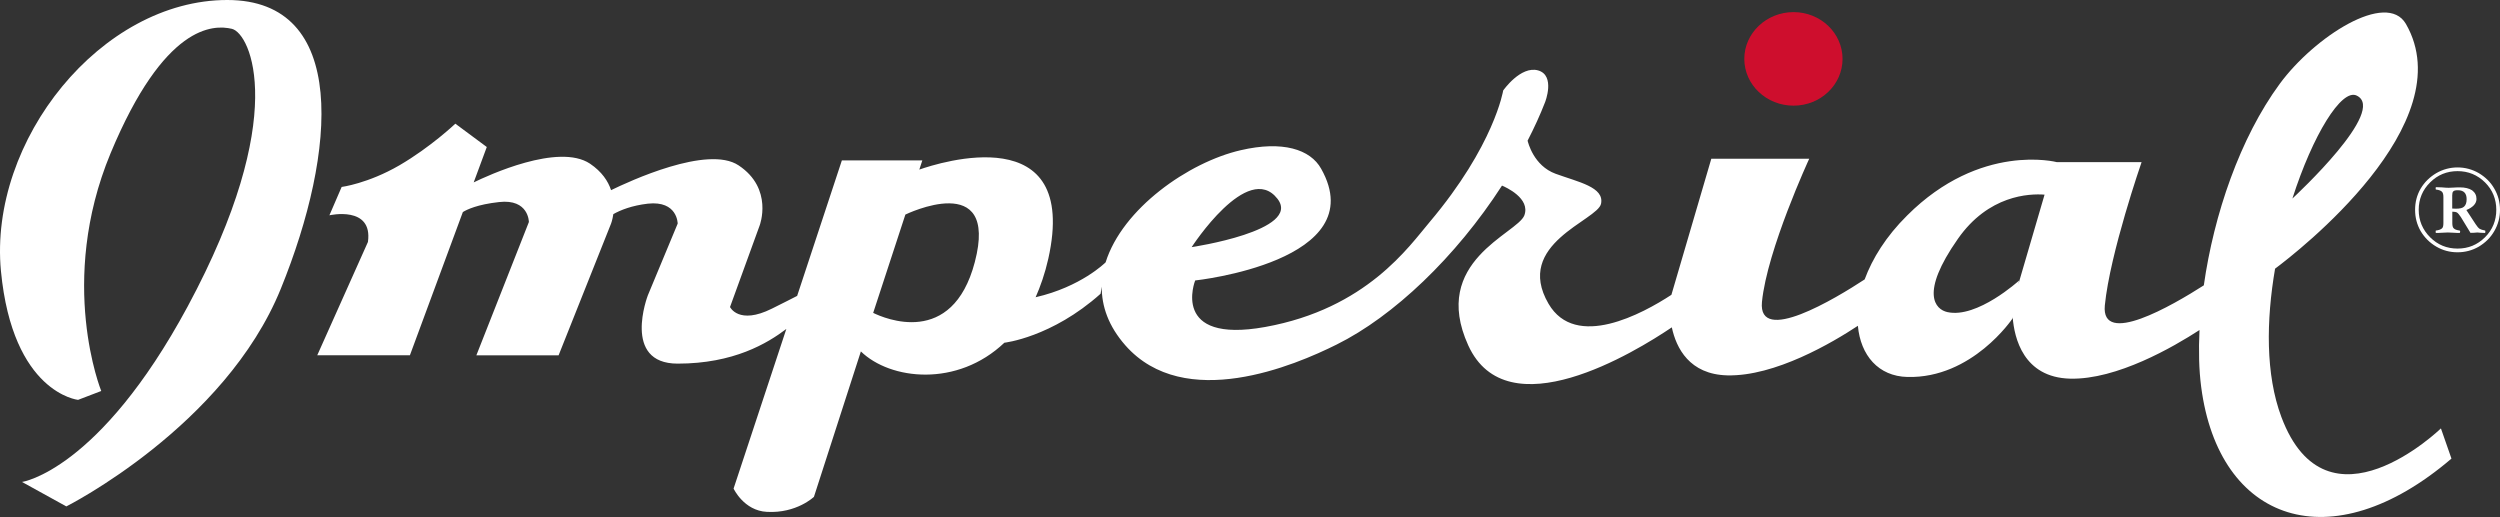
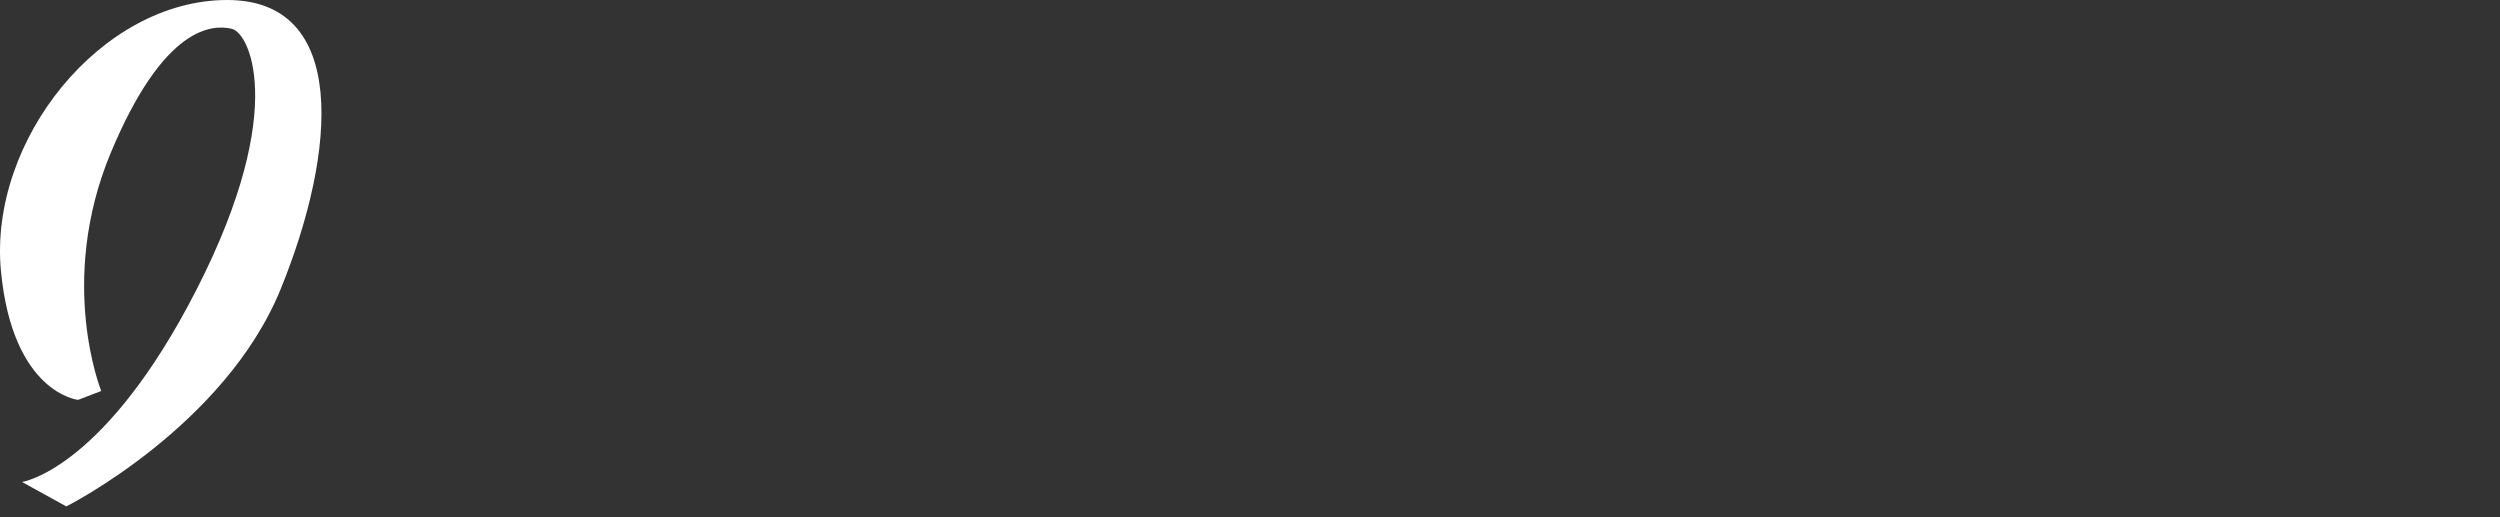
<svg xmlns="http://www.w3.org/2000/svg" id="Layer_1" viewBox="0 0 532.62 110.16">
  <rect x="0" y="0" width="532.62" height="110.16" fill="#333333" stroke="none" />
  <defs>
    <style>.cls-1{fill:#ce0e2d;}.cls-1,.cls-2{stroke-width:0px;}.cls-2{fill:#fff;}</style>
  </defs>
-   <path class="cls-1" d="M382.11,22.51c5.77,0,10.44-4.46,10.44-9.96s-4.67-9.97-10.44-9.97-10.49,4.47-10.49,9.97,4.71,9.96,10.49,9.96" />
  <path class="cls-2" d="M48.42,0C21.56,0-2.44,29.89.2,57.73c2.49,26.03,16.43,27.46,16.43,27.46l4.94-1.89s-9.41-23.2,1.99-50.65C34.99,5.21,45.42,5.21,49.4,6.14c3.97.95,12.4,18.65-9.43,59.18C21.09,100.32,4.69,102.68,4.69,102.68l9.44,5.21s33.78-17.01,45.7-46.38C71.76,32.19,74.26,0,48.42,0" />
-   <path class="cls-2" d="M520,91.3s-24.24,23.47-33.96-2.47c-3.39-9.06-3.23-20.58-1.34-31.59,4.6-3.43,40.11-30.9,27.87-52.15-4.13-7.11-19.47,2.71-26.87,12.76-8.48,11.53-14.04,27.87-16.18,42.94-6.76,4.33-21.95,13.13-21.09,4.27,1.09-11.09,7.83-30.52,7.83-30.52h-18.07s-16.24-4.26-31.87,11.36c-4.51,4.46-7.42,9.18-9.06,13.63-6.22,4.08-22.77,14.06-21.88,4.8,1.09-11.09,10.07-30.51,10.07-30.51h-20.86l-8.5,28.99c-6.13,4.01-20.41,11.8-26.18,1.9-7.45-12.78,10.46-17.74,11.19-21.31.73-3.55-4.84-4.61-9.68-6.38-4.7-1.72-5.87-6.7-5.97-7.05,1.4-2.71,2.66-5.45,3.73-8.21,0,0,2.24-5.68-1.48-6.76-3.74-1.05-7.45,4.28-7.45,4.28,0,0-1.87,11.69-15.67,28.03-4.35,5.13-13.43,18.45-35.03,22.35-20.3,3.66-14.92-9.91-14.92-9.91,0,0,37.96-4.06,26.84-23.8-2.31-4.15-8.22-6.02-17.14-3.95-11.11,2.56-25.2,12.44-28.78,23.89-.09.09-5.28,5.23-14.9,7.43l-.08.17c1.1-2.49,2.06-5.22,2.77-8.37,6.7-30.06-23.3-20.46-27.48-18.99l.64-1.96h-17.14l-9.53,28.87c-1.33.67-3.03,1.56-5.37,2.71-7.09,3.54-8.93-.34-8.93-.34l6.32-17.39s2.98-7.82-4.48-12.78c-6.59-4.42-23.44,3.45-27.18,5.27-.64-1.92-1.95-3.92-4.49-5.64-6.7-4.46-21.77,2.52-24.78,3.99l2.79-7.54-6.7-4.97s-5.22,4.97-11.93,8.88c-6.7,3.88-12.29,4.6-12.29,4.6l-2.61,6.04s9.31-2.13,8.21,5.68l-10.8,24.14h19.74l11.28-30.51c.87-.54,3.09-1.62,7.71-2.13,6.36-.73,6.36,4.25,6.36,4.25l-11.19,28.4h17.52l11.18-28.07s.3-.77.48-2.01c1.53-.87,3.94-1.83,7.35-2.23,6.36-.69,6.36,4.25,6.36,4.25l-6.36,15.29s-5.58,14.54,6.36,14.54,19.13-4.34,23.15-7.39l-11.24,34.01s2.18,4.71,7.09,4.96c6.33.36,10.03-3.2,10.03-3.2l10-30.98c6.27,6.1,20.54,7.7,30.6-1.88l-.05.03s10.08-1.1,20.52-10.44l.25-1.5c-.04,4.15,1.42,8.39,5.03,12.5,12.6,14.29,36.15,4.25,45-.17,12.1-5.99,25.42-18.65,35.24-33.87.74.31,6.11,2.69,4.76,6.35-1.52,3.9-20.11,9.76-11.95,27.69,8.28,18.17,35.55,1.43,43.37-3.84.94,4.42,3.76,10.02,11.8,10.23,10.19.25,22.47-7.01,27.84-10.56.57,6.3,4.38,10.76,10.55,10.9,13.8.36,22.37-12.42,22.37-12.42l.06-.29c.34,4.38,2.27,12.81,12.23,13.07,9.97.25,22.07-6.79,27.57-10.36-.21,4.35-.12,8.47.36,12.13,3.75,28.77,27.61,37.26,53.32,15.26l-2.24-6.42ZM502.08,20.36c6.58,3.12-12.82,21.11-13.69,21.94,4.35-13.57,10.47-23.49,13.69-21.94M192.9,45.71s19.99-9.74,14.78,10.13c-4.8,18.29-19.33,11.96-21.65,10.82l6.86-20.95ZM272.16,42.35c5.28,6.8-18.28,10.3-18.28,10.3,0,0,11.94-18.46,18.28-10.3M430.03,60.44l.14-.68s-8.94,8.15-15.29,6.73c-2.53-.56-5.95-3.92,2.25-15.61,6.51-9.31,15.16-9.66,18.46-9.41l-5.55,18.97Z" />
-   <path class="cls-2" d="M529.43,50.55c-1.63,1.61-3.55,2.41-5.85,2.41s-4.24-.8-5.85-2.41c-1.61-1.62-2.43-3.56-2.43-5.85s.82-4.24,2.43-5.84c1.61-1.6,3.56-2.4,5.85-2.4s4.22.8,5.85,2.4c1.61,1.6,2.4,3.57,2.4,5.84s-.79,4.24-2.4,5.85M531.41,40.19c-.8-1.41-1.93-2.48-3.31-3.31-1.4-.8-2.91-1.21-4.52-1.21s-3.13.41-4.52,1.21c-1.4.83-2.51,1.9-3.35,3.31-.8,1.39-1.18,2.88-1.18,4.51s.38,3.12,1.18,4.53c.84,1.4,1.94,2.5,3.35,3.32,1.39.81,2.89,1.2,4.52,1.2s3.12-.4,4.52-1.2c1.38-.83,2.51-1.92,3.31-3.32.81-1.4,1.21-2.91,1.21-4.53s-.4-3.11-1.21-4.51M529.4,49.1c-.47-.08-.84-.2-1.1-.34-.26-.17-.54-.48-.86-.98l-1.99-3.04c.64-.24,1.19-.59,1.58-.99.39-.42.58-.86.58-1.36,0-.77-.3-1.36-.94-1.85-.64-.4-1.48-.62-2.61-.62-.31,0-.73,0-1.23.04-.48.01-.86.05-1.15.05-.42,0-.89-.04-1.45-.09-.47-.03-.89-.04-1.22-.04-.09,0-.1.08-.1.26,0,.16.01.25.1.25.6.07.98.22,1.22.44.23.21.33.58.33,1.15v5.56c0,.61-.1.97-.33,1.14-.24.21-.62.35-1.22.43-.09,0-.1.05-.1.25s.01.27.1.27c.33,0,.72,0,1.16-.04.51-.03.96-.06,1.34-.06.41,0,.84.03,1.33.06.45.04.84.04,1.15.04.07,0,.14-.07.14-.27s-.07-.25-.14-.25c-.58-.08-.98-.22-1.19-.43-.22-.16-.34-.53-.34-1.13v-2.45c.47,0,.82.07,1.01.19.21.14.48.46.82.97l2.04,3.35c.17,0,.41,0,.76-.02.33-.03.55-.06.69-.06.12,0,.34.03.68.06.45.02.77.04.92.04.1,0,.12-.07.12-.27s-.01-.25-.09-.25M524.98,44.01c-.34.33-.93.45-1.75.45-.09,0-.34,0-.79-.03v-2.82c0-.4.07-.7.22-.83.17-.19.48-.25,1-.25,1.22,0,1.85.63,1.85,1.9,0,.74-.18,1.27-.54,1.58" />
</svg>